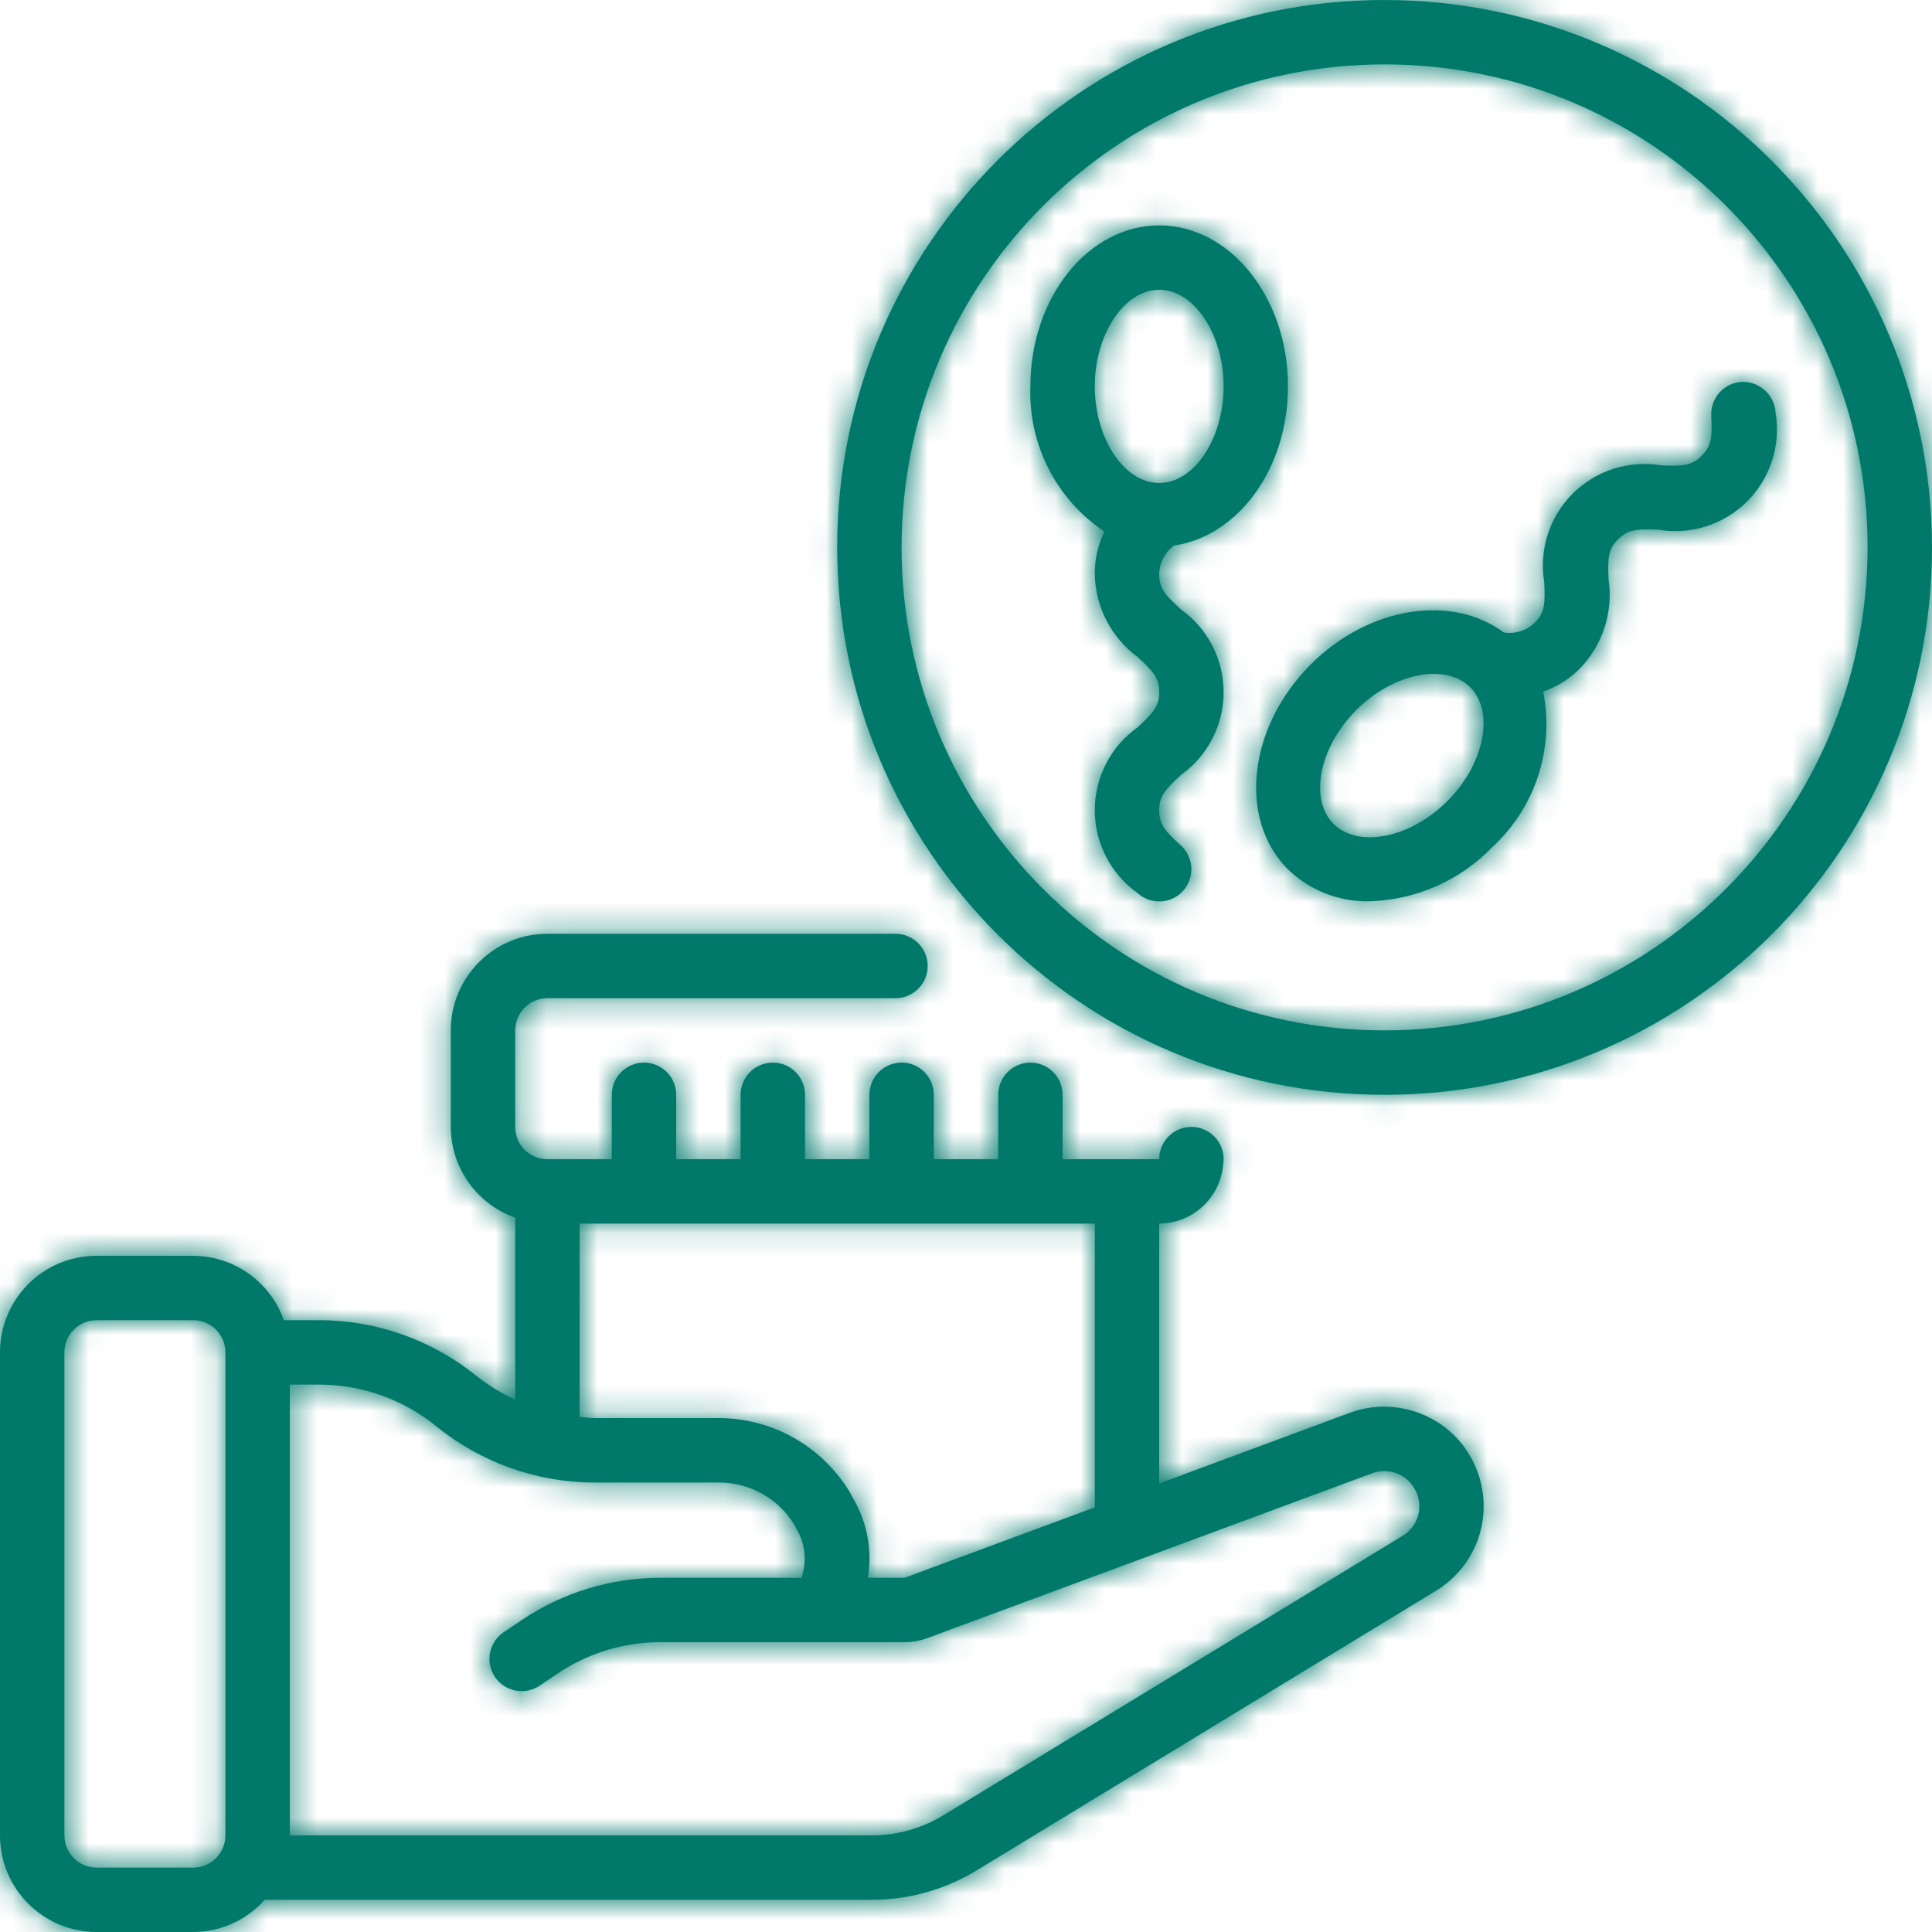
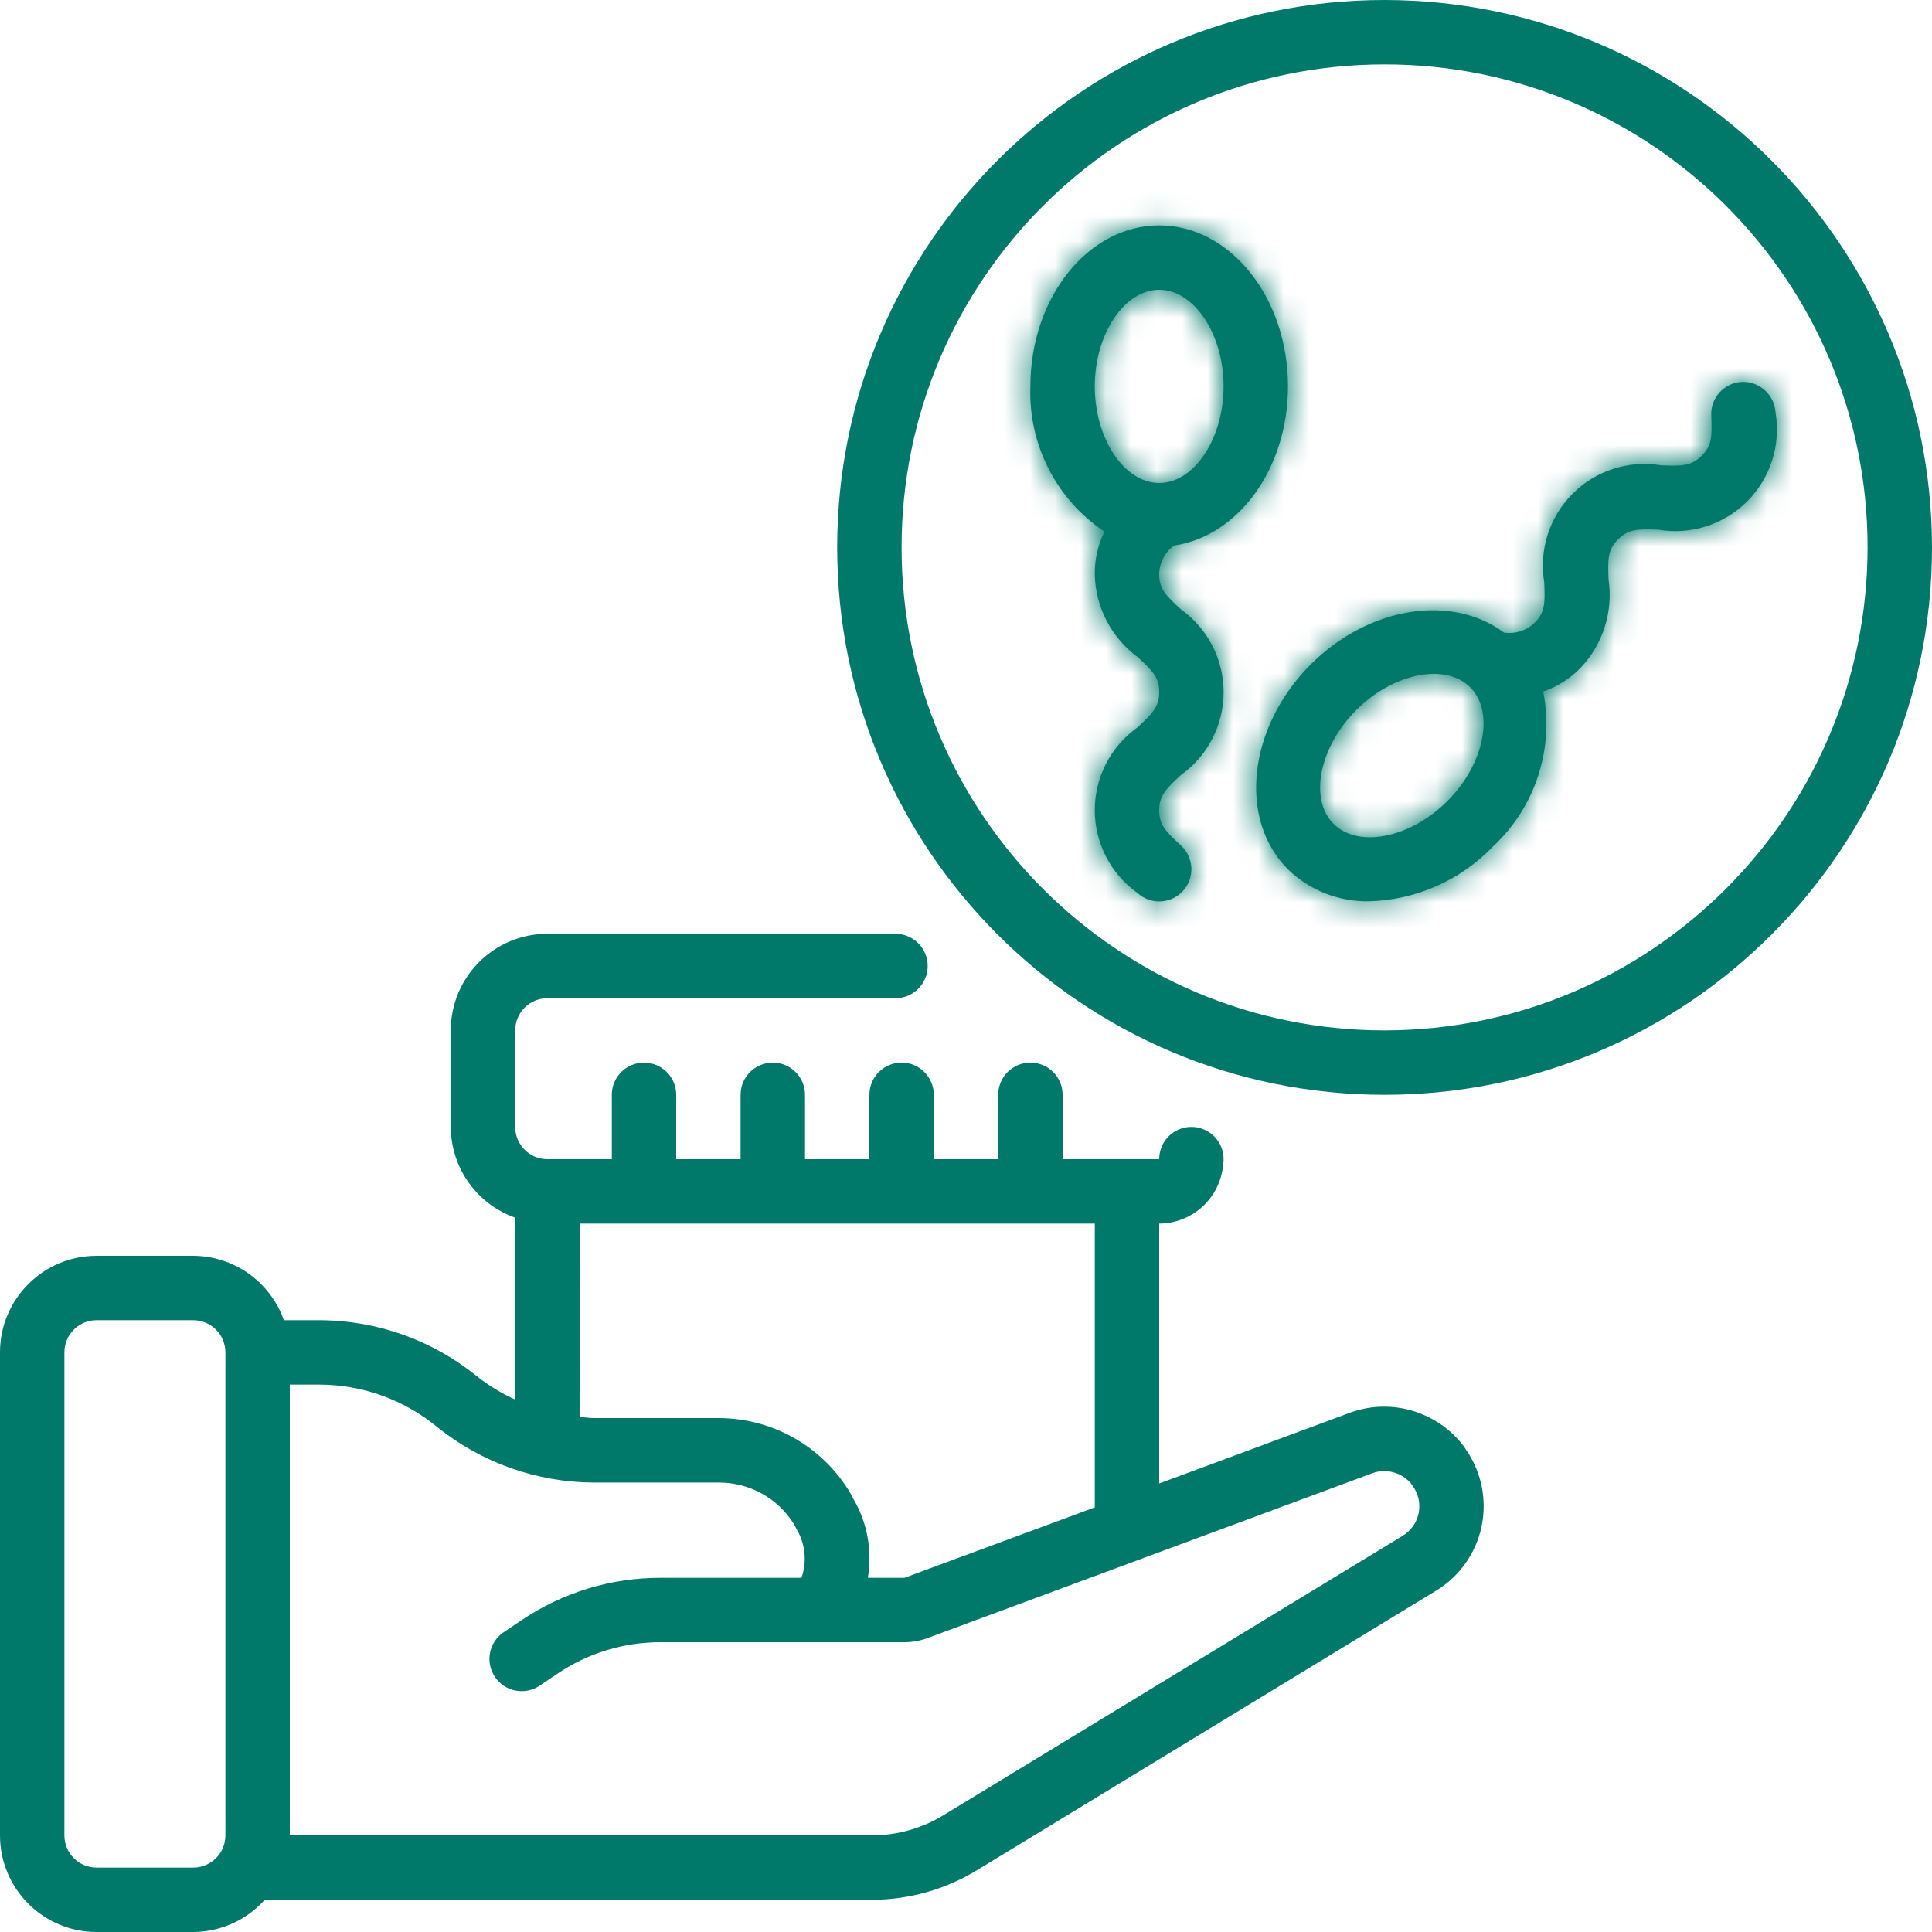
<svg xmlns="http://www.w3.org/2000/svg" width="76" height="76" viewBox="0 0 76 76" fill="none">
  <mask id="path-1-inside-1_432_654" fill="white">
    <path d="M54.466 0C42.574 0 32.933 9.641 32.933 21.533C32.933 33.426 42.574 43.067 54.466 43.067C66.359 43.067 76 33.426 76 21.533C75.987 9.646 66.353 0.013 54.466 0ZM54.466 40.533C43.973 40.533 35.466 32.027 35.466 21.533C35.466 11.04 43.973 2.533 54.466 2.533C64.96 2.533 73.466 11.04 73.466 21.533C73.455 32.022 64.955 40.522 54.466 40.533Z" />
  </mask>
  <path d="M54.466 0C42.574 0 32.933 9.641 32.933 21.533C32.933 33.426 42.574 43.067 54.466 43.067C66.359 43.067 76 33.426 76 21.533C75.987 9.646 66.353 0.013 54.466 0ZM54.466 40.533C43.973 40.533 35.466 32.027 35.466 21.533C35.466 11.04 43.973 2.533 54.466 2.533C64.96 2.533 73.466 11.04 73.466 21.533C73.455 32.022 64.955 40.522 54.466 40.533Z" fill="#00796B" />
-   <path d="M54.466 0L54.476 -8.533H54.466V0ZM76 21.533H84.533L84.533 21.524L76 21.533ZM54.466 40.533V49.067L54.476 49.067L54.466 40.533ZM73.466 21.533L82 21.543V21.533H73.466ZM54.466 0V-8.533C37.861 -8.533 24.4 4.928 24.4 21.533H32.933H41.466C41.466 14.354 47.287 8.533 54.466 8.533V0ZM32.933 21.533H24.4C24.4 38.139 37.861 51.6 54.466 51.6V43.067V34.533C47.287 34.533 41.466 28.713 41.466 21.533H32.933ZM54.466 43.067V51.6C71.072 51.6 84.533 38.139 84.533 21.533H76H67.466C67.466 28.713 61.646 34.533 54.466 34.533V43.067ZM76 21.533L84.533 21.524C84.515 4.931 71.068 -8.515 54.476 -8.533L54.466 0L54.457 8.533C61.639 8.541 67.458 14.361 67.466 21.543L76 21.533ZM54.466 40.533V32C48.686 32 44 27.314 44 21.533H35.466H26.933C26.933 36.74 39.26 49.067 54.466 49.067V40.533ZM35.466 21.533H44C44 15.753 48.686 11.067 54.466 11.067V2.533V-6C39.26 -6 26.933 6.327 26.933 21.533H35.466ZM54.466 2.533V11.067C60.247 11.067 64.933 15.753 64.933 21.533H73.466H82C82 6.327 69.673 -6 54.466 -6V2.533ZM73.466 21.533L64.933 21.524C64.927 27.307 60.24 31.994 54.457 32L54.466 40.533L54.476 49.067C69.67 49.05 81.983 36.737 82 21.543L73.466 21.533Z" fill="#00796B" mask="url(#path-1-inside-1_432_654)" />
  <mask id="path-3-inside-2_432_654" fill="white">
-     <path d="M3.8 76H7.6C8.675 75.997 9.697 75.536 10.412 74.733H34.289C35.755 74.734 37.193 74.328 38.443 73.562L56.493 62.573C57.411 62.016 58.057 61.104 58.28 60.054C58.502 59.004 58.281 57.908 57.669 57.027C57.641 56.978 57.61 56.932 57.576 56.887C56.554 55.544 54.788 55.003 53.189 55.542L45.6 58.357V48.133C46.917 48.126 48.01 47.113 48.117 45.8C48.194 45.329 47.999 44.855 47.613 44.573C47.228 44.292 46.717 44.251 46.291 44.468C45.866 44.685 45.599 45.123 45.6 45.6H41.8V43.067C41.8 42.367 41.233 41.8 40.533 41.8C39.834 41.8 39.267 42.367 39.267 43.067V45.6H36.733V43.067C36.733 42.367 36.166 41.8 35.467 41.8C34.767 41.8 34.2 42.367 34.2 43.067V45.6H31.667V43.067C31.667 42.367 31.1 41.8 30.4 41.8C29.7 41.8 29.133 42.367 29.133 43.067V45.6H26.6V43.067C26.6 42.367 26.033 41.8 25.333 41.8C24.634 41.8 24.067 42.367 24.067 43.067V45.6H21.533C20.834 45.6 20.267 45.033 20.267 44.333V40.533C20.267 39.834 20.834 39.267 21.533 39.267H35.226C35.926 39.267 36.493 38.7 36.493 38C36.493 37.3 35.926 36.733 35.226 36.733H21.533C19.435 36.733 17.733 38.435 17.733 40.533V44.333C17.74 45.938 18.754 47.365 20.267 47.9V55.057C19.731 54.813 19.226 54.506 18.763 54.142C17.016 52.72 14.834 51.94 12.581 51.933H11.167C10.632 50.421 9.205 49.407 7.6 49.4H3.8C1.701 49.4 0 51.101 0 53.2V72.2C0 74.299 1.701 76 3.8 76ZM22.8 48.133H43.067V59.295L35.581 62.067H34.139C34.319 61.001 34.12 59.905 33.575 58.971L33.449 58.734C32.369 56.915 30.415 55.796 28.3 55.784H23.36C23.172 55.784 22.98 55.75 22.799 55.735L22.8 48.133ZM17.17 56.113C18.922 57.533 21.106 58.311 23.361 58.32H28.301C29.491 58.323 30.596 58.937 31.227 59.946L31.354 60.183C31.683 60.756 31.746 61.444 31.527 62.067H25.992C24.038 62.063 22.128 62.645 20.509 63.739L19.813 64.207C19.233 64.598 19.079 65.385 19.469 65.966C19.86 66.547 20.647 66.701 21.228 66.31L21.926 65.84C23.126 65.028 24.543 64.596 25.992 64.6H35.581C35.883 64.601 36.183 64.548 36.467 64.444L54.026 57.937C54.556 57.765 55.137 57.929 55.5 58.352C55.519 58.38 55.538 58.407 55.559 58.434C55.791 58.74 55.882 59.131 55.809 59.508C55.737 59.886 55.508 60.215 55.178 60.414L37.122 71.4C36.27 71.923 35.289 72.2 34.289 72.2H11.4V54.467H12.581C14.254 54.474 15.874 55.055 17.17 56.113ZM2.533 53.2C2.533 52.501 3.1 51.933 3.8 51.933H7.6C8.3 51.933 8.867 52.501 8.867 53.2V72.2C8.867 72.9 8.3 73.467 7.6 73.467H3.8C3.1 73.467 2.533 72.9 2.533 72.2V53.2Z" />
-   </mask>
+     </mask>
  <path d="M3.8 76H7.6C8.675 75.997 9.697 75.536 10.412 74.733H34.289C35.755 74.734 37.193 74.328 38.443 73.562L56.493 62.573C57.411 62.016 58.057 61.104 58.28 60.054C58.502 59.004 58.281 57.908 57.669 57.027C57.641 56.978 57.61 56.932 57.576 56.887C56.554 55.544 54.788 55.003 53.189 55.542L45.6 58.357V48.133C46.917 48.126 48.01 47.113 48.117 45.8C48.194 45.329 47.999 44.855 47.613 44.573C47.228 44.292 46.717 44.251 46.291 44.468C45.866 44.685 45.599 45.123 45.6 45.6H41.8V43.067C41.8 42.367 41.233 41.8 40.533 41.8C39.834 41.8 39.267 42.367 39.267 43.067V45.6H36.733V43.067C36.733 42.367 36.166 41.8 35.467 41.8C34.767 41.8 34.2 42.367 34.2 43.067V45.6H31.667V43.067C31.667 42.367 31.1 41.8 30.4 41.8C29.7 41.8 29.133 42.367 29.133 43.067V45.6H26.6V43.067C26.6 42.367 26.033 41.8 25.333 41.8C24.634 41.8 24.067 42.367 24.067 43.067V45.6H21.533C20.834 45.6 20.267 45.033 20.267 44.333V40.533C20.267 39.834 20.834 39.267 21.533 39.267H35.226C35.926 39.267 36.493 38.7 36.493 38C36.493 37.3 35.926 36.733 35.226 36.733H21.533C19.435 36.733 17.733 38.435 17.733 40.533V44.333C17.74 45.938 18.754 47.365 20.267 47.9V55.057C19.731 54.813 19.226 54.506 18.763 54.142C17.016 52.72 14.834 51.94 12.581 51.933H11.167C10.632 50.421 9.205 49.407 7.6 49.4H3.8C1.701 49.4 0 51.101 0 53.2V72.2C0 74.299 1.701 76 3.8 76ZM22.8 48.133H43.067V59.295L35.581 62.067H34.139C34.319 61.001 34.12 59.905 33.575 58.971L33.449 58.734C32.369 56.915 30.415 55.796 28.3 55.784H23.36C23.172 55.784 22.98 55.75 22.799 55.735L22.8 48.133ZM17.17 56.113C18.922 57.533 21.106 58.311 23.361 58.32H28.301C29.491 58.323 30.596 58.937 31.227 59.946L31.354 60.183C31.683 60.756 31.746 61.444 31.527 62.067H25.992C24.038 62.063 22.128 62.645 20.509 63.739L19.813 64.207C19.233 64.598 19.079 65.385 19.469 65.966C19.86 66.547 20.647 66.701 21.228 66.31L21.926 65.84C23.126 65.028 24.543 64.596 25.992 64.6H35.581C35.883 64.601 36.183 64.548 36.467 64.444L54.026 57.937C54.556 57.765 55.137 57.929 55.5 58.352C55.519 58.38 55.538 58.407 55.559 58.434C55.791 58.74 55.882 59.131 55.809 59.508C55.737 59.886 55.508 60.215 55.178 60.414L37.122 71.4C36.27 71.923 35.289 72.2 34.289 72.2H11.4V54.467H12.581C14.254 54.474 15.874 55.055 17.17 56.113ZM2.533 53.2C2.533 52.501 3.1 51.933 3.8 51.933H7.6C8.3 51.933 8.867 52.501 8.867 53.2V72.2C8.867 72.9 8.3 73.467 7.6 73.467H3.8C3.1 73.467 2.533 72.9 2.533 72.2V53.2Z" fill="#00796B" />
  <path d="M7.6 76V84.533H7.613L7.627 84.533L7.6 76ZM10.412 74.733V66.2H6.584L4.039 69.059L10.412 74.733ZM34.289 74.733L34.289 66.2H34.289V74.733ZM38.443 73.562L34.006 66.273L33.995 66.279L33.985 66.286L38.443 73.562ZM56.493 62.573L52.062 55.281L52.056 55.285L56.493 62.573ZM57.669 57.027L50.303 61.335L50.471 61.621L50.66 61.894L57.669 57.027ZM57.576 56.887L64.408 51.773L64.387 51.746L64.367 51.719L57.576 56.887ZM53.189 55.542L50.462 47.456L50.341 47.497L50.221 47.541L53.189 55.542ZM45.6 58.357H37.067V70.623L48.567 66.357L45.6 58.357ZM45.6 48.133L45.552 39.6L37.067 39.648V48.133H45.6ZM48.117 45.8L39.694 44.429L39.639 44.766L39.612 45.107L48.117 45.8ZM47.613 44.573L42.584 51.467L42.584 51.467L47.613 44.573ZM46.291 44.468L42.414 36.866V36.866L46.291 44.468ZM45.6 45.6V54.133H54.156L54.133 45.577L45.6 45.6ZM41.8 45.6H33.267V54.133H41.8V45.6ZM39.267 45.6V54.133H47.8V45.6H39.267ZM36.733 45.6H28.2V54.133H36.733V45.6ZM34.2 45.6V54.133H42.733V45.6H34.2ZM31.667 45.6H23.133V54.133H31.667V45.6ZM29.133 45.6V54.133H37.667V45.6H29.133ZM26.6 45.6H18.067V54.133H26.6V45.6ZM24.067 45.6V54.133H32.6V45.6H24.067ZM17.733 44.333H9.2V44.351L9.2 44.369L17.733 44.333ZM20.267 47.9H28.8V41.866L23.111 39.855L20.267 47.9ZM20.267 55.057L16.73 62.823L28.8 68.32V55.057H20.267ZM18.763 54.142L13.375 60.76L13.434 60.808L13.494 60.855L18.763 54.142ZM12.581 51.933L12.606 43.4L12.593 43.4H12.581V51.933ZM11.167 51.933L3.122 54.778L5.133 60.467H11.167V51.933ZM7.6 49.4L7.635 40.867L7.618 40.867H7.6V49.4ZM22.8 48.133V39.6H14.268L14.267 48.132L22.8 48.133ZM43.067 48.133H51.6V39.6H43.067V48.133ZM43.067 59.295L46.029 67.298L51.6 65.235V59.295H43.067ZM35.581 62.067V70.6H37.11L38.543 70.069L35.581 62.067ZM34.139 62.067L25.725 60.644L24.042 70.6H34.139V62.067ZM33.575 58.971L26.051 62.995L26.124 63.133L26.203 63.268L33.575 58.971ZM33.449 58.734L40.974 54.71L40.884 54.542L40.786 54.378L33.449 58.734ZM28.3 55.784L28.347 47.251L28.323 47.251H28.3V55.784ZM22.799 55.735L14.265 55.733L14.264 63.582L22.085 64.238L22.799 55.735ZM17.17 56.113L11.772 62.722L11.785 62.733L11.799 62.745L17.17 56.113ZM23.361 58.32L23.328 66.853L23.344 66.853H23.361V58.32ZM28.301 58.32L28.322 49.787L28.312 49.787H28.301V58.32ZM31.227 59.946L38.752 55.922L38.616 55.668L38.463 55.424L31.227 59.946ZM31.354 60.183L23.829 64.207L23.889 64.32L23.953 64.432L31.354 60.183ZM31.527 62.067V70.6H37.577L39.58 64.891L31.527 62.067ZM25.992 62.067L25.976 70.6L25.984 70.6H25.992V62.067ZM20.509 63.739L25.278 70.815L25.283 70.811L20.509 63.739ZM19.813 64.207L24.577 71.287L24.582 71.284L19.813 64.207ZM19.469 65.966L26.549 61.202L19.469 65.966ZM21.228 66.31L25.992 73.39L25.994 73.388L21.228 66.31ZM21.926 65.84L26.692 72.918L26.699 72.914L26.706 72.909L21.926 65.84ZM25.992 64.6L25.971 73.133L25.981 73.133H25.992V64.6ZM35.581 64.6L35.596 56.067L35.588 56.067H35.581V64.6ZM36.467 64.444L39.391 72.461L39.412 72.454L39.433 72.446L36.467 64.444ZM54.026 57.937L51.39 49.821L51.224 49.875L51.061 49.936L54.026 57.937ZM55.5 58.352L62.551 53.544L62.285 53.154L61.977 52.796L55.5 58.352ZM55.559 58.434L62.362 53.284L62.354 53.273L62.346 53.262L55.559 58.434ZM55.809 59.508L64.189 61.117V61.117L55.809 59.508ZM55.178 60.414L50.765 53.111L50.754 53.117L50.743 53.124L55.178 60.414ZM37.122 71.4L32.687 64.109L32.672 64.118L32.658 64.127L37.122 71.4ZM34.289 72.2V80.733H34.29L34.289 72.2ZM11.4 72.2H2.867V80.733H11.4V72.2ZM11.4 54.467V45.933H2.867V54.467H11.4ZM12.581 54.467L12.616 45.934L12.598 45.933H12.581V54.467ZM3.8 76V84.533H7.6V76V67.467H3.8V76ZM7.6 76L7.627 84.533C11.127 84.522 14.457 83.022 16.785 80.408L10.412 74.733L4.039 69.059C4.937 68.05 6.222 67.471 7.573 67.467L7.6 76ZM10.412 74.733V83.267H34.289V74.733V66.2H10.412V74.733ZM34.289 74.733L34.288 83.267C37.329 83.267 40.31 82.426 42.902 80.838L38.443 73.562L33.985 66.286C34.076 66.23 34.182 66.2 34.289 66.2L34.289 74.733ZM38.443 73.562L42.881 80.851L60.931 69.862L56.493 62.573L52.056 55.285L34.006 66.273L38.443 73.562ZM56.493 62.573L60.925 69.866C63.854 68.086 65.917 65.176 66.628 61.823L58.28 60.054L49.932 58.285C50.197 57.033 50.968 55.946 52.062 55.281L56.493 62.573ZM58.28 60.054L66.628 61.823C67.338 58.471 66.632 54.974 64.678 52.159L57.669 57.027L50.66 61.894C49.93 60.843 49.666 59.537 49.932 58.285L58.28 60.054ZM57.669 57.027L65.035 52.719C64.844 52.392 64.635 52.077 64.408 51.773L57.576 56.887L50.745 62.001C50.585 61.787 50.437 61.565 50.303 61.335L57.669 57.027ZM57.576 56.887L64.367 51.719C61.126 47.462 55.531 45.747 50.462 47.456L53.189 55.542L55.915 63.628C54.045 64.259 51.981 63.626 50.786 62.056L57.576 56.887ZM53.189 55.542L50.221 47.541L42.633 50.356L45.6 58.357L48.567 66.357L56.156 63.543L53.189 55.542ZM45.6 58.357H54.133V48.133H45.6H37.067V58.357H45.6ZM45.6 48.133L45.648 56.667C51.391 56.634 56.155 52.217 56.622 46.494L48.117 45.8L39.612 45.107C39.864 42.009 42.443 39.618 45.552 39.6L45.6 48.133ZM48.117 45.8L56.539 47.172C57.133 43.526 55.626 39.857 52.643 37.68L47.613 44.573L42.584 51.467C40.371 49.853 39.254 47.132 39.694 44.429L48.117 45.8ZM47.613 44.573L52.643 37.68C49.659 35.503 45.705 35.188 42.414 36.866L46.291 44.468L50.168 52.07C47.728 53.314 44.796 53.081 42.584 51.467L47.613 44.573ZM46.291 44.468L42.414 36.866C39.124 38.544 37.057 41.93 37.067 45.623L45.6 45.6L54.133 45.577C54.141 48.316 52.608 50.826 50.168 52.07L46.291 44.468ZM45.6 45.6V37.067H41.8V45.6V54.133H45.6V45.6ZM41.8 45.6H50.333V43.067H41.8H33.267V45.6H41.8ZM41.8 43.067H50.333C50.333 37.654 45.946 33.267 40.533 33.267V41.8V50.333C36.52 50.333 33.267 47.08 33.267 43.067H41.8ZM40.533 41.8V33.267C35.121 33.267 30.733 37.654 30.733 43.067H39.267H47.8C47.8 47.08 44.547 50.333 40.533 50.333V41.8ZM39.267 43.067H30.733V45.6H39.267H47.8V43.067H39.267ZM39.267 45.6V37.067H36.733V45.6V54.133H39.267V45.6ZM36.733 45.6H45.267V43.067H36.733H28.2V45.6H36.733ZM36.733 43.067H45.267C45.267 37.654 40.879 33.267 35.467 33.267V41.8V50.333C31.453 50.333 28.2 47.08 28.2 43.067H36.733ZM35.467 41.8V33.267C30.054 33.267 25.667 37.654 25.667 43.067H34.2H42.733C42.733 47.08 39.48 50.333 35.467 50.333V41.8ZM34.2 43.067H25.667V45.6H34.2H42.733V43.067H34.2ZM34.2 45.6V37.067H31.667V45.6V54.133H34.2V45.6ZM31.667 45.6H40.2V43.067H31.667H23.133V45.6H31.667ZM31.667 43.067H40.2C40.2 37.654 35.812 33.267 30.4 33.267V41.8V50.333C26.387 50.333 23.133 47.08 23.133 43.067H31.667ZM30.4 41.8V33.267C24.988 33.267 20.6 37.654 20.6 43.067H29.133H37.667C37.667 47.08 34.413 50.333 30.4 50.333V41.8ZM29.133 43.067H20.6V45.6H29.133H37.667V43.067H29.133ZM29.133 45.6V37.067H26.6V45.6V54.133H29.133V45.6ZM26.6 45.6H35.133V43.067H26.6H18.067V45.6H26.6ZM26.6 43.067H35.133C35.133 37.654 30.746 33.267 25.333 33.267V41.8V50.333C21.32 50.333 18.067 47.08 18.067 43.067H26.6ZM25.333 41.8V33.267C19.921 33.267 15.533 37.654 15.533 43.067H24.067H32.6C32.6 47.08 29.347 50.333 25.333 50.333V41.8ZM24.067 43.067H15.533V45.6H24.067H32.6V43.067H24.067ZM24.067 45.6V37.067H21.533V45.6V54.133H24.067V45.6ZM21.533 45.6V37.067C25.547 37.067 28.8 40.32 28.8 44.333H20.267H11.733C11.733 49.746 16.121 54.133 21.533 54.133V45.6ZM20.267 44.333H28.8V40.533H20.267H11.733V44.333H20.267ZM20.267 40.533H28.8C28.8 44.547 25.547 47.8 21.533 47.8V39.267V30.733C16.121 30.733 11.733 35.121 11.733 40.533H20.267ZM21.533 39.267V47.8H35.226V39.267V30.733H21.533V39.267ZM35.226 39.267V47.8C40.638 47.8 45.026 43.413 45.026 38H36.493H27.959C27.959 33.987 31.213 30.733 35.226 30.733V39.267ZM36.493 38H45.026C45.026 32.588 40.638 28.2 35.226 28.2V36.733V45.267C31.213 45.267 27.959 42.013 27.959 38H36.493ZM35.226 36.733V28.2H21.533V36.733V45.267H35.226V36.733ZM21.533 36.733V28.2C14.722 28.2 9.2 33.722 9.2 40.533H17.733H26.267C26.267 43.148 24.148 45.267 21.533 45.267V36.733ZM17.733 40.533H9.2V44.333H17.733H26.267V40.533H17.733ZM17.733 44.333L9.2 44.369C9.222 49.577 12.512 54.21 17.422 55.946L20.267 47.9L23.111 39.855C24.995 40.521 26.258 42.299 26.267 44.298L17.733 44.333ZM20.267 47.9H11.733V55.057H20.267H28.8V47.9H20.267ZM20.267 55.057L23.804 47.291C23.885 47.328 23.962 47.375 24.032 47.43L18.763 54.142L13.494 60.855C14.491 61.637 15.577 62.298 16.73 62.823L20.267 55.057ZM18.763 54.142L24.151 47.525C20.889 44.869 16.813 43.413 12.606 43.4L12.581 51.933L12.555 60.467C12.854 60.468 13.143 60.571 13.375 60.76L18.763 54.142ZM12.581 51.933V43.4H11.167V51.933V60.467H12.581V51.933ZM11.167 51.933L19.212 49.089C17.476 44.179 12.843 40.888 7.635 40.867L7.6 49.4L7.565 57.933C5.566 57.925 3.788 56.662 3.122 54.778L11.167 51.933ZM7.6 49.4V40.867H3.8V49.4V57.933H7.6V49.4ZM3.8 49.4V40.867C-3.012 40.867 -8.533 46.389 -8.533 53.2H0H8.533C8.533 55.814 6.414 57.933 3.8 57.933V49.4ZM0 53.2H-8.533V72.2H0H8.533V53.2H0ZM0 72.2H-8.533C-8.533 79.012 -3.012 84.533 3.8 84.533V76V67.467C6.414 67.467 8.533 69.586 8.533 72.2H0ZM22.8 48.133V56.667H43.067V48.133V39.6H22.8V48.133ZM43.067 48.133H34.533V59.295H43.067H51.6V48.133H43.067ZM43.067 59.295L40.104 51.293L32.618 54.064L35.581 62.067L38.543 70.069L46.029 67.298L43.067 59.295ZM35.581 62.067V53.533H34.139V62.067V70.6H35.581V62.067ZM34.139 62.067L42.553 63.49C43.066 60.454 42.498 57.334 40.948 54.674L33.575 58.971L26.203 63.268C25.742 62.476 25.573 61.548 25.725 60.644L34.139 62.067ZM33.575 58.971L41.1 54.947L40.974 54.71L33.449 58.734L25.924 62.758L26.051 62.995L33.575 58.971ZM33.449 58.734L40.786 54.378C38.178 49.984 33.457 47.279 28.347 47.251L28.3 55.784L28.253 64.317C27.373 64.312 26.56 63.847 26.111 63.09L33.449 58.734ZM28.3 55.784V47.251H23.36V55.784V64.317H28.3V55.784ZM23.36 55.784V47.251C23.569 47.251 23.735 47.26 23.839 47.268C23.942 47.275 24.012 47.283 24.018 47.284C24.022 47.284 24.02 47.284 24 47.282C23.988 47.28 23.947 47.276 23.912 47.271C23.872 47.267 23.815 47.26 23.75 47.254C23.685 47.247 23.604 47.239 23.512 47.231L22.799 55.735L22.085 64.238C21.999 64.231 21.943 64.224 21.961 64.226C21.972 64.228 21.977 64.228 22.013 64.232C22.04 64.235 22.085 64.241 22.136 64.246C22.313 64.266 22.784 64.317 23.36 64.317V55.784ZM22.799 55.735L31.332 55.736L31.333 48.135L22.8 48.133L14.267 48.132L14.265 55.733L22.799 55.735ZM17.17 56.113L11.799 62.745C15.062 65.387 19.129 66.837 23.328 66.853L23.361 58.32L23.395 49.787C23.084 49.785 22.782 49.678 22.541 49.482L17.17 56.113ZM23.361 58.32V66.853H28.301V58.32V49.787H23.361V58.32ZM28.301 58.32L28.28 66.853C26.536 66.849 24.916 65.948 23.991 64.469L31.227 59.946L38.463 55.424C36.277 51.926 32.447 49.797 28.322 49.787L28.301 58.32ZM31.227 59.946L23.702 63.97L23.829 64.207L31.354 60.183L38.879 56.159L38.752 55.922L31.227 59.946ZM31.354 60.183L23.953 64.432C23.047 62.853 22.873 60.959 23.475 59.242L31.527 62.067L39.58 64.891C40.619 61.928 40.318 58.659 38.754 55.935L31.354 60.183ZM31.527 62.067V53.533H25.992V62.067V70.6H31.527V62.067ZM25.992 62.067L26.008 53.533C22.347 53.526 18.768 54.618 15.734 56.666L20.509 63.739L25.283 70.811C25.488 70.673 25.729 70.6 25.976 70.6L25.992 62.067ZM20.509 63.739L15.739 56.662L15.044 57.131L19.813 64.207L24.582 71.284L25.278 70.815L20.509 63.739ZM19.813 64.207L15.049 57.128C10.559 60.149 9.368 66.239 12.389 70.73L19.469 65.966L26.549 61.202C28.789 64.532 27.907 69.047 24.577 71.287L19.813 64.207ZM19.469 65.966L12.389 70.73C15.411 75.221 21.501 76.412 25.992 73.39L21.228 66.31L16.464 59.23C19.794 56.99 24.309 57.873 26.549 61.202L19.469 65.966ZM21.228 66.31L25.994 73.388L26.692 72.918L21.926 65.84L17.16 58.762L16.462 59.232L21.228 66.31ZM21.926 65.84L26.706 72.909C26.489 73.056 26.233 73.134 25.971 73.133L25.992 64.6L26.014 56.067C22.853 56.059 19.764 57.001 17.146 58.771L21.926 65.84ZM25.992 64.6V73.133H35.581V64.6V56.067H25.992V64.6ZM35.581 64.6L35.566 73.133C36.87 73.136 38.165 72.908 39.391 72.461L36.467 64.444L33.544 56.427C34.202 56.188 34.896 56.066 35.596 56.067L35.581 64.6ZM36.467 64.444L39.433 72.446L56.991 65.939L54.026 57.937L51.061 49.936L33.502 56.443L36.467 64.444ZM54.026 57.937L56.662 66.053C53.916 66.945 50.903 66.099 49.023 63.908L55.5 58.352L61.977 52.796C59.372 49.758 55.196 48.585 51.39 49.821L54.026 57.937ZM55.5 58.352L48.45 63.159C48.454 63.165 48.495 63.225 48.542 63.292C48.592 63.364 48.671 63.475 48.771 63.605L55.559 58.434L62.346 53.262C62.426 53.367 62.485 53.45 62.516 53.495C62.544 53.534 62.566 53.566 62.551 53.544L55.5 58.352ZM55.559 58.434L48.755 63.584C47.527 61.963 47.045 59.897 47.429 57.9L55.809 59.508L64.189 61.117C64.718 58.365 64.054 55.518 62.362 53.284L55.559 58.434ZM55.809 59.508L47.429 57.9C47.812 55.903 49.025 54.162 50.765 53.111L55.178 60.414L59.592 67.717C61.99 66.268 63.661 63.869 64.189 61.117L55.809 59.508ZM55.178 60.414L50.743 53.124L32.687 64.109L37.122 71.4L41.558 78.69L59.614 67.704L55.178 60.414ZM37.122 71.4L32.658 64.127C33.148 63.826 33.712 63.667 34.288 63.667L34.289 72.2L34.29 80.733C36.866 80.733 39.391 80.019 41.587 78.672L37.122 71.4ZM34.289 72.2V63.667H11.4V72.2V80.733H34.289V72.2ZM11.4 72.2H19.933V54.467H11.4H2.867V72.2H11.4ZM11.4 54.467V63H12.581V54.467V45.933H11.4V54.467ZM12.581 54.467L12.545 63C12.263 62.999 11.99 62.901 11.772 62.722L17.17 56.113L22.568 49.504C19.758 47.209 16.244 45.949 12.616 45.934L12.581 54.467ZM2.533 53.2H11.067C11.067 57.213 7.813 60.467 3.8 60.467V51.933V43.4C-1.612 43.4 -6 47.788 -6 53.2H2.533ZM3.8 51.933V60.467H7.6V51.933V43.4H3.8V51.933ZM7.6 51.933V60.467C3.587 60.467 0.333 57.213 0.333 53.2H8.867H17.4C17.4 47.788 13.012 43.4 7.6 43.4V51.933ZM8.867 53.2H0.333V72.2H8.867H17.4V53.2H8.867ZM8.867 72.2H0.333C0.333 68.187 3.587 64.933 7.6 64.933V73.467V82C13.012 82 17.4 77.612 17.4 72.2H8.867ZM7.6 73.467V64.933H3.8V73.467V82H7.6V73.467ZM3.8 73.467V64.933C7.813 64.933 11.067 68.187 11.067 72.2H2.533H-6C-6 77.612 -1.612 82 3.8 82V73.467ZM2.533 72.2H11.067V53.2H2.533H-6V72.2H2.533Z" fill="#00796B" mask="url(#path-3-inside-2_432_654)" />
  <mask id="path-5-inside-3_432_654" fill="white">
    <path d="M46.184 21.46C48.7 21.093 50.666 18.443 50.666 15.2C50.666 11.708 48.394 8.867 45.6 8.867C42.805 8.867 40.533 11.708 40.533 15.2C40.448 17.48 41.55 19.642 43.446 20.911C43.189 21.435 43.059 22.012 43.066 22.595C43.093 23.878 43.712 25.076 44.743 25.84C45.353 26.401 45.6 26.651 45.6 27.223C45.6 27.796 45.346 28.058 44.742 28.617C43.691 29.367 43.066 30.579 43.066 31.871C43.066 33.163 43.691 34.375 44.742 35.126C45.257 35.6 46.058 35.566 46.532 35.051C47.005 34.536 46.972 33.735 46.457 33.261C45.847 32.7 45.6 32.451 45.6 31.877C45.6 31.303 45.853 31.042 46.458 30.484C47.51 29.733 48.134 28.521 48.134 27.229C48.134 25.937 47.51 24.725 46.458 23.974C45.853 23.418 45.6 23.169 45.6 22.595C45.605 22.146 45.821 21.725 46.184 21.46ZM45.6 11.4C46.973 11.4 48.133 13.14 48.133 15.2C48.133 17.26 46.973 19 45.6 19C44.227 19 43.066 17.26 43.066 15.2C43.066 13.14 44.227 11.4 45.6 11.4Z" />
  </mask>
  <path d="M46.184 21.46C48.7 21.093 50.666 18.443 50.666 15.2C50.666 11.708 48.394 8.867 45.6 8.867C42.805 8.867 40.533 11.708 40.533 15.2C40.448 17.48 41.55 19.642 43.446 20.911C43.189 21.435 43.059 22.012 43.066 22.595C43.093 23.878 43.712 25.076 44.743 25.84C45.353 26.401 45.6 26.651 45.6 27.223C45.6 27.796 45.346 28.058 44.742 28.617C43.691 29.367 43.066 30.579 43.066 31.871C43.066 33.163 43.691 34.375 44.742 35.126C45.257 35.6 46.058 35.566 46.532 35.051C47.005 34.536 46.972 33.735 46.457 33.261C45.847 32.7 45.6 32.451 45.6 31.877C45.6 31.303 45.853 31.042 46.458 30.484C47.51 29.733 48.134 28.521 48.134 27.229C48.134 25.937 47.51 24.725 46.458 23.974C45.853 23.418 45.6 23.169 45.6 22.595C45.605 22.146 45.821 21.725 46.184 21.46ZM45.6 11.4C46.973 11.4 48.133 13.14 48.133 15.2C48.133 17.26 46.973 19 45.6 19C44.227 19 43.066 17.26 43.066 15.2C43.066 13.14 44.227 11.4 45.6 11.4Z" fill="#00796B" />
  <path d="M46.184 21.46L44.951 13.016L42.85 13.323L41.138 14.578L46.184 21.46ZM40.533 15.2L49.06 15.519L49.066 15.36V15.2H40.533ZM43.446 20.911L51.104 24.677L54.399 17.976L48.194 13.821L43.446 20.911ZM43.066 22.595L34.534 22.706L34.534 22.74L34.535 22.775L43.066 22.595ZM44.743 25.84L50.524 19.563L50.19 19.255L49.825 18.985L44.743 25.84ZM44.742 28.617L49.7 35.562L50.139 35.248L50.535 34.882L44.742 28.617ZM44.742 35.126L50.519 28.846L50.13 28.488L49.7 28.181L44.742 35.126ZM46.457 33.261L52.234 26.981L52.232 26.979L46.457 33.261ZM46.458 30.484L41.501 23.538L41.065 23.849L40.672 24.212L46.458 30.484ZM46.458 23.974L40.686 30.259L41.073 30.614L41.501 30.92L46.458 23.974ZM45.6 22.595L37.067 22.491L37.066 22.543V22.595H45.6ZM46.184 21.46L47.416 29.904C55.346 28.746 59.2 21.316 59.2 15.2H50.666H42.133C42.133 15.124 42.152 14.825 42.456 14.405C42.753 13.994 43.542 13.222 44.951 13.016L46.184 21.46ZM50.666 15.2H59.2C59.2 8.871 54.786 0.333 45.6 0.333V8.867V17.4C43.932 17.4 42.899 16.532 42.517 16.054C42.146 15.59 42.133 15.262 42.133 15.2H50.666ZM45.6 8.867V0.333C36.413 0.333 32 8.871 32 15.2H40.533H49.066C49.066 15.262 49.054 15.59 48.682 16.054C48.3 16.532 47.267 17.4 45.6 17.4V8.867ZM40.533 15.2L32.006 14.881C31.81 20.12 34.343 25.085 38.698 28.002L43.446 20.911L48.194 13.821C48.758 14.198 49.086 14.841 49.06 15.519L40.533 15.2ZM43.446 20.911L35.789 17.145C34.939 18.874 34.508 20.78 34.534 22.706L43.066 22.595L51.599 22.483C51.609 23.244 51.439 23.995 51.104 24.677L43.446 20.911ZM43.066 22.595L34.535 22.775C34.617 26.696 36.51 30.359 39.662 32.695L44.743 25.84L49.825 18.985C50.915 19.793 51.569 21.059 51.598 22.415L43.066 22.595ZM44.743 25.84L38.962 32.117C39.128 32.27 39.102 32.249 39.034 32.18C38.958 32.102 38.659 31.793 38.329 31.305C37.963 30.763 37.6 30.064 37.356 29.221C37.119 28.403 37.066 27.701 37.066 27.223H45.6H54.133C54.133 25.415 53.658 23.508 52.47 21.75C51.664 20.557 50.628 19.659 50.524 19.563L44.743 25.84ZM45.6 27.223H37.066C37.066 26.727 37.123 26.024 37.358 25.215C37.6 24.386 37.956 23.7 38.311 23.17C38.634 22.69 38.926 22.385 39.006 22.302C39.078 22.228 39.106 22.206 38.949 22.351L44.742 28.617L50.535 34.882C50.662 34.765 51.682 33.874 52.483 32.68C53.642 30.953 54.133 29.06 54.133 27.223H45.6ZM44.742 28.617L39.784 21.671C36.489 24.023 34.533 27.823 34.533 31.871H43.066H51.6C51.6 33.336 50.892 34.711 49.7 35.562L44.742 28.617ZM43.066 31.871H34.533C34.533 35.92 36.489 39.719 39.784 42.071L44.742 35.126L49.7 28.181C50.892 29.032 51.6 30.406 51.6 31.871H43.066ZM44.742 35.126L38.965 41.406C42.949 45.071 49.148 44.812 52.812 40.828L46.532 35.051L40.251 29.274C42.968 26.32 47.565 26.129 50.519 28.846L44.742 35.126ZM46.532 35.051L52.812 40.828C56.477 36.845 56.218 30.645 52.234 26.981L46.457 33.261L40.68 39.542C37.726 36.825 37.534 32.228 40.251 29.274L46.532 35.051ZM46.457 33.261L52.232 26.979C52.066 26.826 52.092 26.847 52.161 26.917C52.238 26.996 52.538 27.305 52.869 27.795C53.236 28.339 53.6 29.039 53.844 29.882C54.081 30.7 54.133 31.401 54.133 31.877H45.6H37.066C37.066 33.682 37.539 35.591 38.73 37.353C39.538 38.549 40.578 39.448 40.683 39.544L46.457 33.261ZM45.6 31.877H54.133C54.133 32.371 54.077 33.074 53.841 33.885C53.598 34.716 53.241 35.404 52.884 35.935C52.56 36.417 52.266 36.723 52.187 36.805C52.115 36.879 52.087 36.901 52.245 36.755L46.458 30.484L40.672 24.212C40.548 24.326 39.524 25.218 38.72 26.414C37.556 28.146 37.066 30.042 37.066 31.877H45.6ZM46.458 30.484L51.416 37.429C54.711 35.077 56.667 31.277 56.667 27.229H48.134H39.601C39.601 25.764 40.308 24.389 41.501 23.538L46.458 30.484ZM48.134 27.229H56.667C56.667 23.18 54.711 19.381 51.416 17.029L46.458 23.974L41.501 30.92C40.308 30.069 39.601 28.694 39.601 27.229H48.134ZM46.458 23.974L52.23 17.689C52.06 17.532 52.084 17.552 52.148 17.617C52.221 17.691 52.519 17.996 52.849 18.48C53.216 19.017 53.585 19.716 53.834 20.564C54.077 21.389 54.133 22.101 54.133 22.595H45.6H37.066C37.066 24.439 37.561 26.355 38.755 28.103C39.56 29.282 40.598 30.178 40.686 30.259L46.458 23.974ZM45.6 22.595L54.132 22.699C54.105 24.931 53.03 27.022 51.229 28.342L46.184 21.46L41.138 14.578C38.613 16.429 37.105 19.36 37.067 22.491L45.6 22.595ZM45.6 11.4V19.933C42.447 19.933 40.763 17.984 40.281 17.261C39.718 16.417 39.6 15.685 39.6 15.2H48.133H56.666C56.666 12.655 55.967 10.023 54.481 7.794C53.076 5.686 50.126 2.867 45.6 2.867V11.4ZM48.133 15.2H39.6C39.6 14.715 39.718 13.983 40.281 13.139C40.763 12.416 42.447 10.467 45.6 10.467V19V27.533C50.126 27.533 53.076 24.714 54.481 22.606C55.967 20.377 56.666 17.745 56.666 15.2H48.133ZM45.6 19V10.467C48.753 10.467 50.436 12.416 50.918 13.139C51.481 13.983 51.6 14.715 51.6 15.2H43.066H34.533C34.533 17.745 35.232 20.377 36.718 22.606C38.123 24.714 41.074 27.533 45.6 27.533V19ZM43.066 15.2H51.6C51.6 15.685 51.481 16.417 50.918 17.261C50.436 17.984 48.753 19.933 45.6 19.933V11.4V2.867C41.074 2.867 38.123 5.686 36.718 7.794C35.232 10.023 34.533 12.655 34.533 15.2H43.066Z" fill="#00796B" mask="url(#path-5-inside-3_432_654)" />
  <mask id="path-7-inside-4_432_654" fill="white">
    <path d="M67.316 16.34C67.35 17.168 67.348 17.52 66.944 17.924C66.54 18.328 66.184 18.341 65.348 18.305C64.073 18.092 62.775 18.508 61.862 19.422C60.949 20.335 60.534 21.634 60.747 22.907C60.781 23.735 60.779 24.087 60.375 24.491C60.054 24.806 59.603 24.951 59.159 24.882C57.119 23.362 53.856 23.845 51.559 26.139C49.095 28.608 48.692 32.224 50.667 34.2C51.527 35.032 52.684 35.484 53.88 35.454C55.716 35.399 57.457 34.626 58.728 33.3C60.4 31.749 61.149 29.442 60.706 27.204C61.258 27.014 61.758 26.698 62.166 26.281C63.053 25.354 63.464 24.07 63.278 22.8C63.244 21.974 63.246 21.622 63.65 21.218C64.054 20.814 64.41 20.802 65.244 20.838C66.518 21.051 67.817 20.636 68.73 19.722C69.644 18.809 70.06 17.51 69.847 16.236C69.809 15.541 69.224 15.002 68.528 15.023C67.83 15.052 67.287 15.642 67.316 16.34ZM56.937 31.512C55.479 32.97 53.431 33.38 52.458 32.407C51.485 31.435 51.898 29.387 53.353 27.93C54.809 26.473 56.862 26.067 57.832 27.034C58.803 28.002 58.394 30.057 56.937 31.512Z" />
  </mask>
  <path d="M67.316 16.34C67.35 17.168 67.348 17.52 66.944 17.924C66.54 18.328 66.184 18.341 65.348 18.305C64.073 18.092 62.775 18.508 61.862 19.422C60.949 20.335 60.534 21.634 60.747 22.907C60.781 23.735 60.779 24.087 60.375 24.491C60.054 24.806 59.603 24.951 59.159 24.882C57.119 23.362 53.856 23.845 51.559 26.139C49.095 28.608 48.692 32.224 50.667 34.2C51.527 35.032 52.684 35.484 53.88 35.454C55.716 35.399 57.457 34.626 58.728 33.3C60.4 31.749 61.149 29.442 60.706 27.204C61.258 27.014 61.758 26.698 62.166 26.281C63.053 25.354 63.464 24.07 63.278 22.8C63.244 21.974 63.246 21.622 63.65 21.218C64.054 20.814 64.41 20.802 65.244 20.838C66.518 21.051 67.817 20.636 68.73 19.722C69.644 18.809 70.06 17.51 69.847 16.236C69.809 15.541 69.224 15.002 68.528 15.023C67.83 15.052 67.287 15.642 67.316 16.34ZM56.937 31.512C55.479 32.97 53.431 33.38 52.458 32.407C51.485 31.435 51.898 29.387 53.353 27.93C54.809 26.473 56.862 26.067 57.832 27.034C58.803 28.002 58.394 30.057 56.937 31.512Z" fill="#00796B" />
  <path d="M67.316 16.34L58.79 16.689L58.79 16.692L67.316 16.34ZM65.348 18.305L63.943 26.721L64.455 26.807L64.973 26.83L65.348 18.305ZM61.862 19.422L55.827 13.389V13.389L61.862 19.422ZM60.747 22.907L69.273 22.555L69.251 22.023L69.163 21.499L60.747 22.907ZM60.375 24.491L66.353 30.58L66.381 30.553L66.409 30.525L60.375 24.491ZM59.159 24.882L54.059 31.724L55.759 32.992L57.855 33.315L59.159 24.882ZM51.559 26.139L45.53 20.1L45.524 20.105L45.519 20.111L51.559 26.139ZM50.667 34.2L44.631 40.232L44.681 40.282L44.733 40.332L50.667 34.2ZM53.88 35.454L54.093 43.984L54.114 43.984L54.135 43.983L53.88 35.454ZM58.728 33.3L52.923 27.046L52.741 27.215L52.569 27.394L58.728 33.3ZM60.706 27.204L57.933 19.134L50.892 21.554L52.335 28.858L60.706 27.204ZM62.166 26.281L68.272 32.242L68.3 32.213L68.327 32.184L62.166 26.281ZM63.278 22.8L54.752 23.153L54.77 23.597L54.835 24.037L63.278 22.8ZM65.244 20.838L66.653 12.422L66.133 12.335L65.606 12.312L65.244 20.838ZM69.847 16.236L61.326 16.696L61.352 17.172L61.43 17.643L69.847 16.236ZM68.528 15.023L68.28 6.493L68.224 6.494L68.168 6.497L68.528 15.023ZM56.937 31.512L50.906 25.475L50.903 25.478L56.937 31.512ZM67.316 16.34L58.79 16.692C58.799 16.915 58.795 16.883 58.796 16.785C58.797 16.675 58.804 16.247 58.916 15.669C59.04 15.029 59.277 14.279 59.7 13.511C60.11 12.765 60.57 12.23 60.91 11.89L66.944 17.924L72.978 23.958C74.258 22.677 75.269 20.992 75.672 18.913C75.945 17.5 75.848 16.134 75.842 15.988L67.316 16.34ZM66.944 17.924L60.91 11.89C61.241 11.559 61.763 11.108 62.493 10.702C63.245 10.284 63.984 10.043 64.625 9.914C65.205 9.797 65.639 9.787 65.766 9.785C65.883 9.783 65.924 9.788 65.722 9.779L65.348 18.305L64.973 26.83C65.183 26.839 66.548 26.936 67.99 26.645C70.061 26.229 71.722 25.214 72.978 23.958L66.944 17.924ZM65.348 18.305L66.752 9.887C62.758 9.221 58.689 10.526 55.827 13.389L61.862 19.422L67.898 25.454C66.862 26.491 65.389 26.963 63.943 26.721L65.348 18.305ZM61.862 19.422L55.827 13.389C52.965 16.253 51.662 20.323 52.331 24.316L60.747 22.907L69.163 21.499C69.405 22.944 68.934 24.417 67.898 25.454L61.862 19.422ZM60.747 22.907L52.221 23.26C52.23 23.483 52.226 23.45 52.227 23.352C52.228 23.241 52.236 22.813 52.348 22.235C52.472 21.594 52.709 20.844 53.131 20.076C53.541 19.331 54.001 18.797 54.341 18.457L60.375 24.491L66.409 30.525C67.689 29.244 68.7 27.56 69.103 25.481C69.377 24.067 69.279 22.701 69.273 22.555L60.747 22.907ZM60.375 24.491L54.397 18.401C55.997 16.83 58.246 16.106 60.462 16.449L59.159 24.882L57.855 33.315C60.96 33.795 64.11 32.782 66.353 30.58L60.375 24.491ZM59.159 24.882L64.258 18.04C57.832 13.251 49.856 15.781 45.53 20.1L51.559 26.139L57.588 32.178C57.538 32.227 57.316 32.424 56.804 32.506C56.304 32.587 55.2 32.574 54.059 31.724L59.159 24.882ZM51.559 26.139L45.519 20.111C41.054 24.585 38.141 33.738 44.631 40.232L50.667 34.2L56.703 28.168C57.882 29.348 57.997 30.691 57.93 31.294C57.865 31.882 57.644 32.122 57.599 32.167L51.559 26.139ZM50.667 34.2L44.733 40.332C47.237 42.755 50.609 44.071 54.093 43.984L53.88 35.454L53.668 26.923C54.76 26.896 55.816 27.308 56.601 28.068L50.667 34.2ZM53.88 35.454L54.135 43.983C58.206 43.862 62.067 42.147 64.886 39.207L58.728 33.3L52.569 27.394C52.846 27.105 53.226 26.936 53.626 26.924L53.88 35.454ZM58.728 33.3L64.533 39.555C68.374 35.991 70.094 30.691 69.078 25.55L60.706 27.204L52.335 28.858C52.204 28.193 52.426 27.507 52.923 27.046L58.728 33.3ZM60.706 27.204L63.48 35.274C65.292 34.651 66.933 33.613 68.272 32.242L62.166 26.281L56.06 20.319C56.583 19.783 57.225 19.377 57.933 19.134L60.706 27.204ZM62.166 26.281L68.327 32.184C71.036 29.357 72.289 25.437 71.721 21.563L63.278 22.8L54.835 24.037C54.639 22.702 55.071 21.351 56.004 20.377L62.166 26.281ZM63.278 22.8L71.804 22.447C71.795 22.224 71.799 22.258 71.798 22.357C71.796 22.467 71.789 22.896 71.677 23.474C71.553 24.116 71.316 24.865 70.893 25.633C70.483 26.378 70.024 26.912 69.684 27.252L63.65 21.218L57.616 15.184C56.336 16.464 55.325 18.148 54.922 20.227C54.648 21.641 54.746 23.007 54.752 23.153L63.278 22.8ZM63.65 21.218L69.684 27.252C69.351 27.585 68.827 28.037 68.096 28.443C67.344 28.861 66.605 29.101 65.966 29.229C65.387 29.346 64.955 29.356 64.83 29.358C64.716 29.36 64.676 29.355 64.881 29.363L65.244 20.838L65.606 12.312C65.406 12.304 64.042 12.208 62.606 12.497C60.539 12.912 58.876 13.924 57.616 15.184L63.65 21.218ZM65.244 20.838L63.834 29.254C67.829 29.923 71.9 28.62 74.763 25.757L68.73 19.722L62.697 13.687C63.734 12.651 65.207 12.18 66.653 12.422L65.244 20.838ZM68.73 19.722L74.763 25.757C77.627 22.894 78.931 18.823 78.263 14.829L69.847 16.236L61.43 17.643C61.188 16.197 61.66 14.724 62.697 13.687L68.73 19.722ZM69.847 16.236L78.368 15.776C78.081 10.457 73.604 6.338 68.28 6.493L68.528 15.023L68.776 23.552C64.844 23.667 61.538 20.624 61.326 16.696L69.847 16.236ZM68.528 15.023L68.168 6.497C62.766 6.725 58.569 11.286 58.79 16.689L67.316 16.34L75.842 15.991C76.006 19.997 72.894 23.379 68.888 23.548L68.528 15.023ZM56.937 31.512L50.903 25.478C51.242 25.139 51.843 24.704 52.841 24.504C53.703 24.331 56.268 24.15 58.492 26.373L52.458 32.407L46.424 38.441C49.621 41.638 53.696 41.738 56.19 41.239C58.82 40.712 61.174 39.343 62.971 37.546L56.937 31.512ZM52.458 32.407L58.492 26.373C60.719 28.601 60.534 31.17 60.362 32.028C60.162 33.024 59.728 33.623 59.39 33.961L53.353 27.93L47.317 21.898C45.523 23.694 44.155 26.045 43.628 28.673C43.129 31.162 43.224 35.241 46.424 38.441L52.458 32.407ZM53.353 27.93L59.39 33.961C59.041 34.31 58.436 34.744 57.443 34.942C56.597 35.11 54.035 35.299 51.806 33.076L57.832 27.034L63.858 20.992C60.659 17.802 56.586 17.71 54.107 18.204C51.481 18.728 49.121 20.093 47.317 21.898L53.353 27.93ZM57.832 27.034L51.806 33.076C49.565 30.841 49.758 28.263 49.927 27.419C50.125 26.426 50.558 25.823 50.906 25.475L56.937 31.512L62.968 37.549C64.773 35.746 66.138 33.388 66.663 30.762C67.158 28.284 67.07 24.195 63.858 20.992L57.832 27.034Z" fill="#00796B" mask="url(#path-7-inside-4_432_654)" />
</svg>